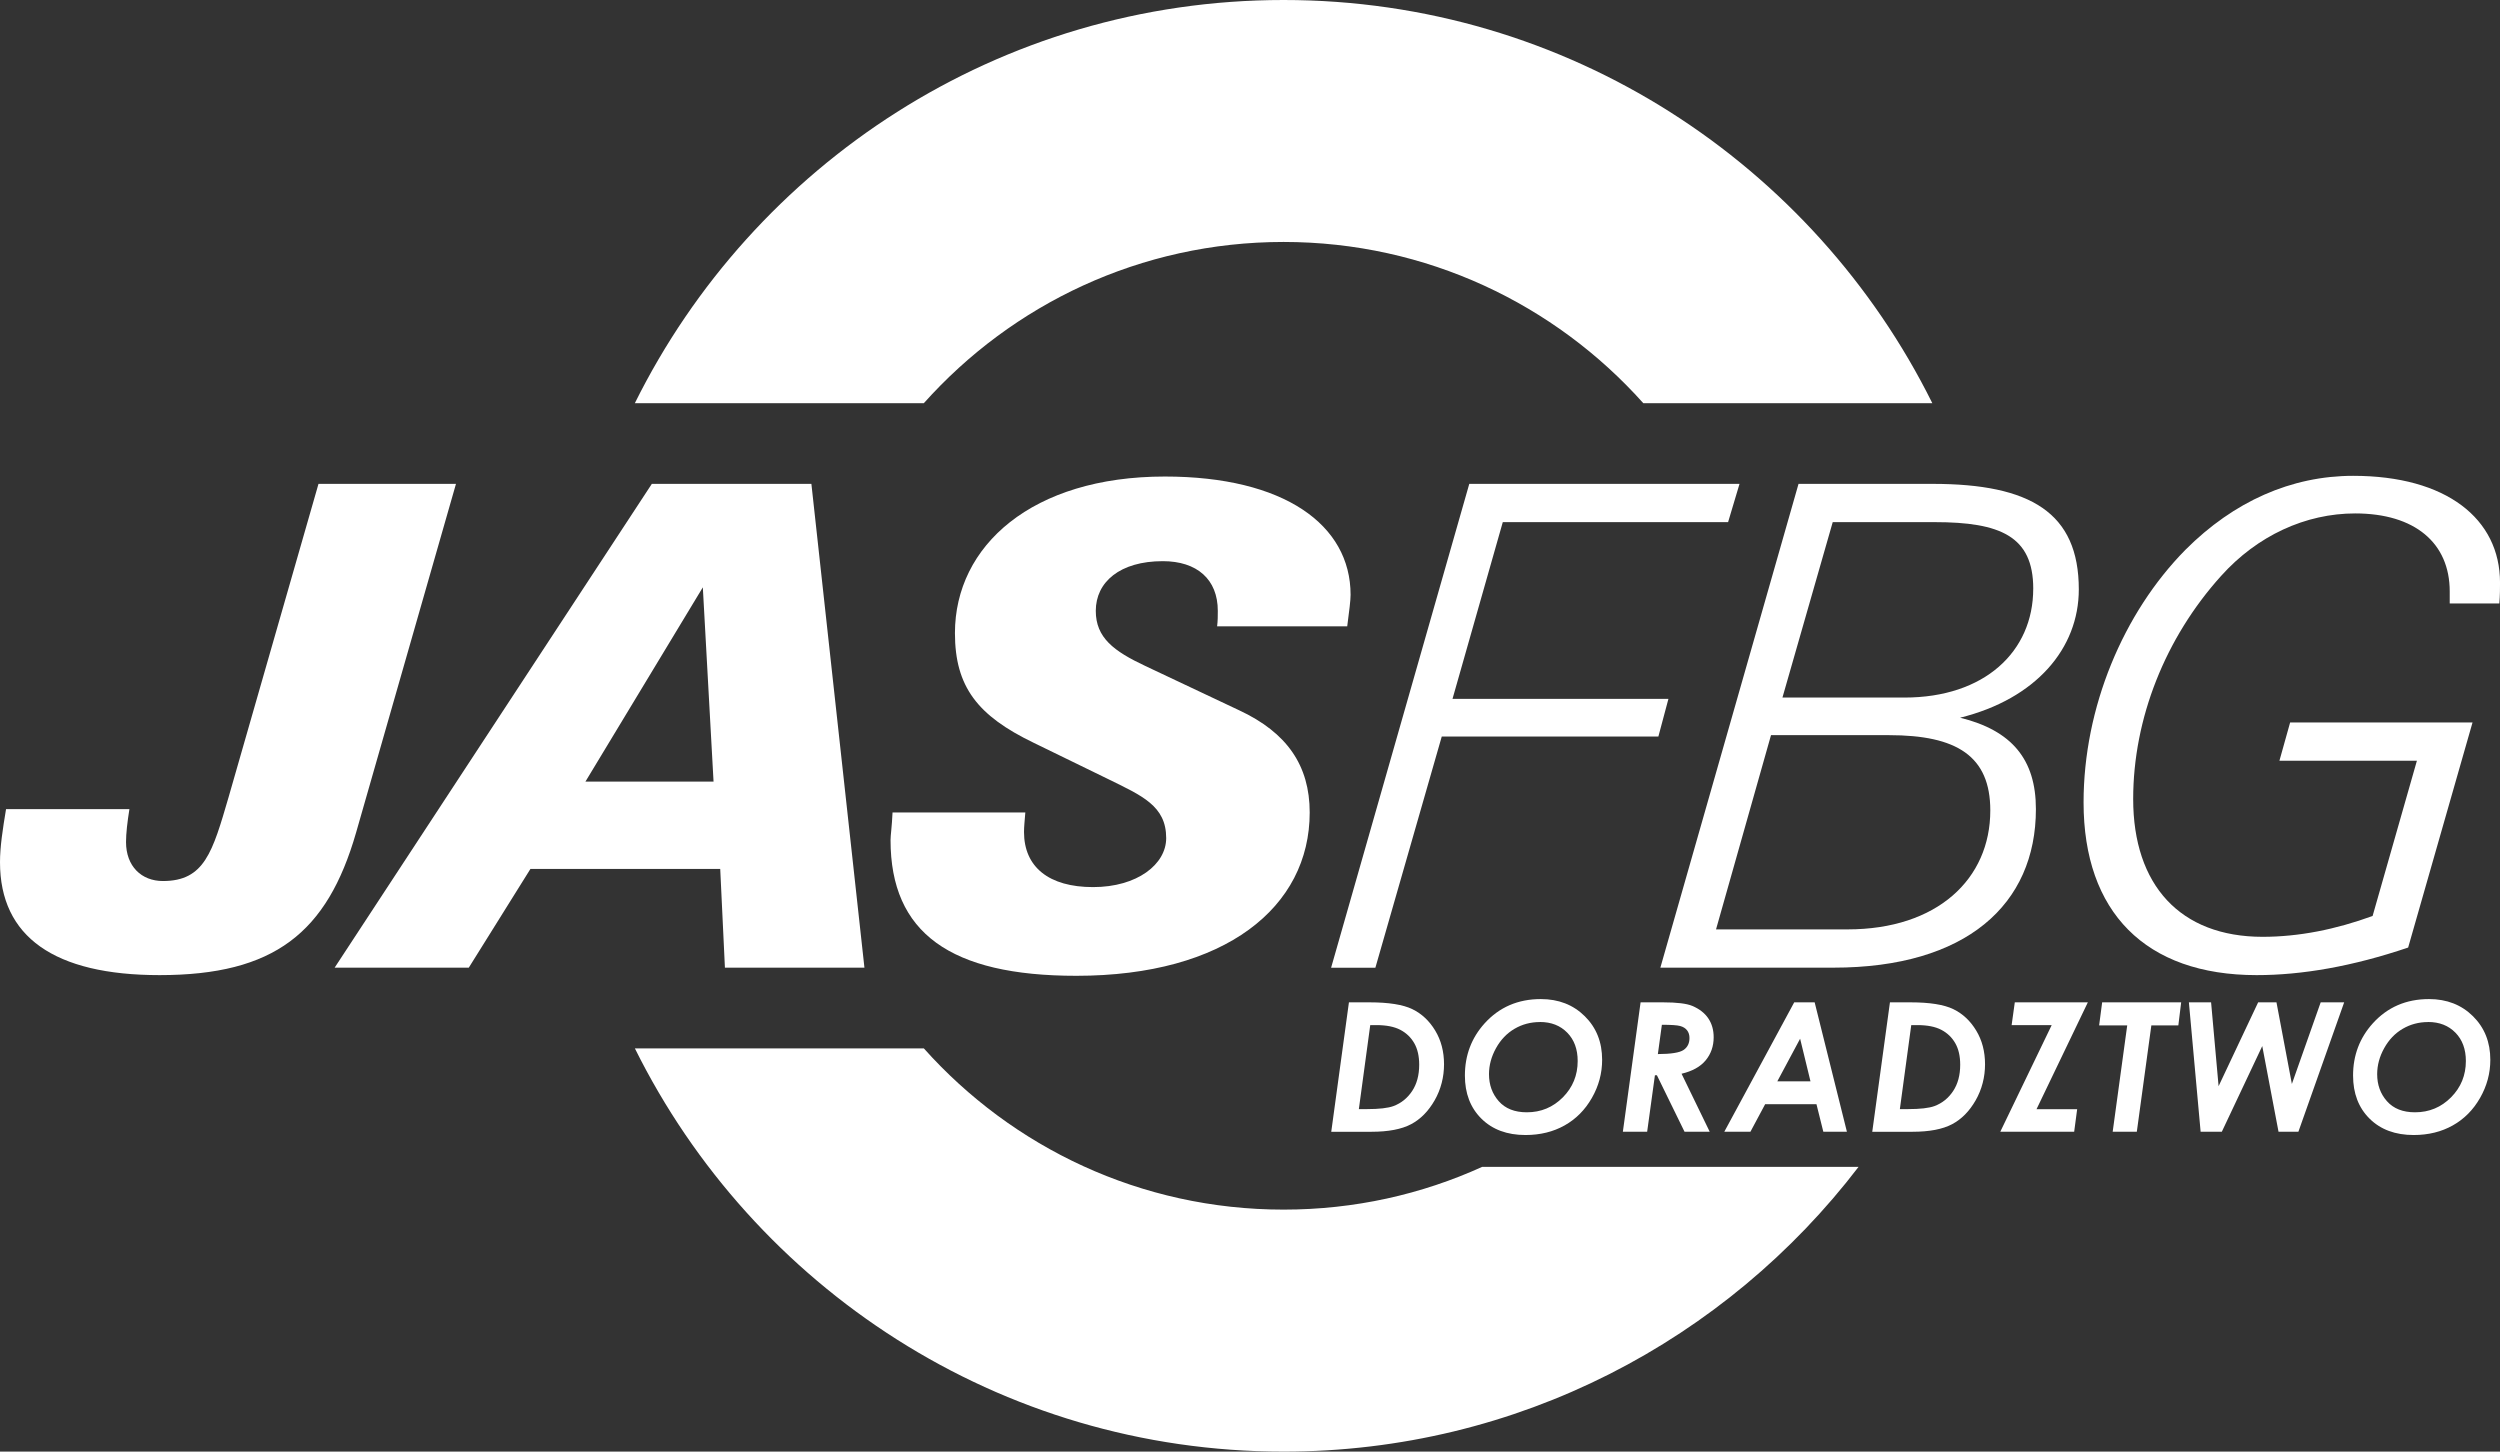
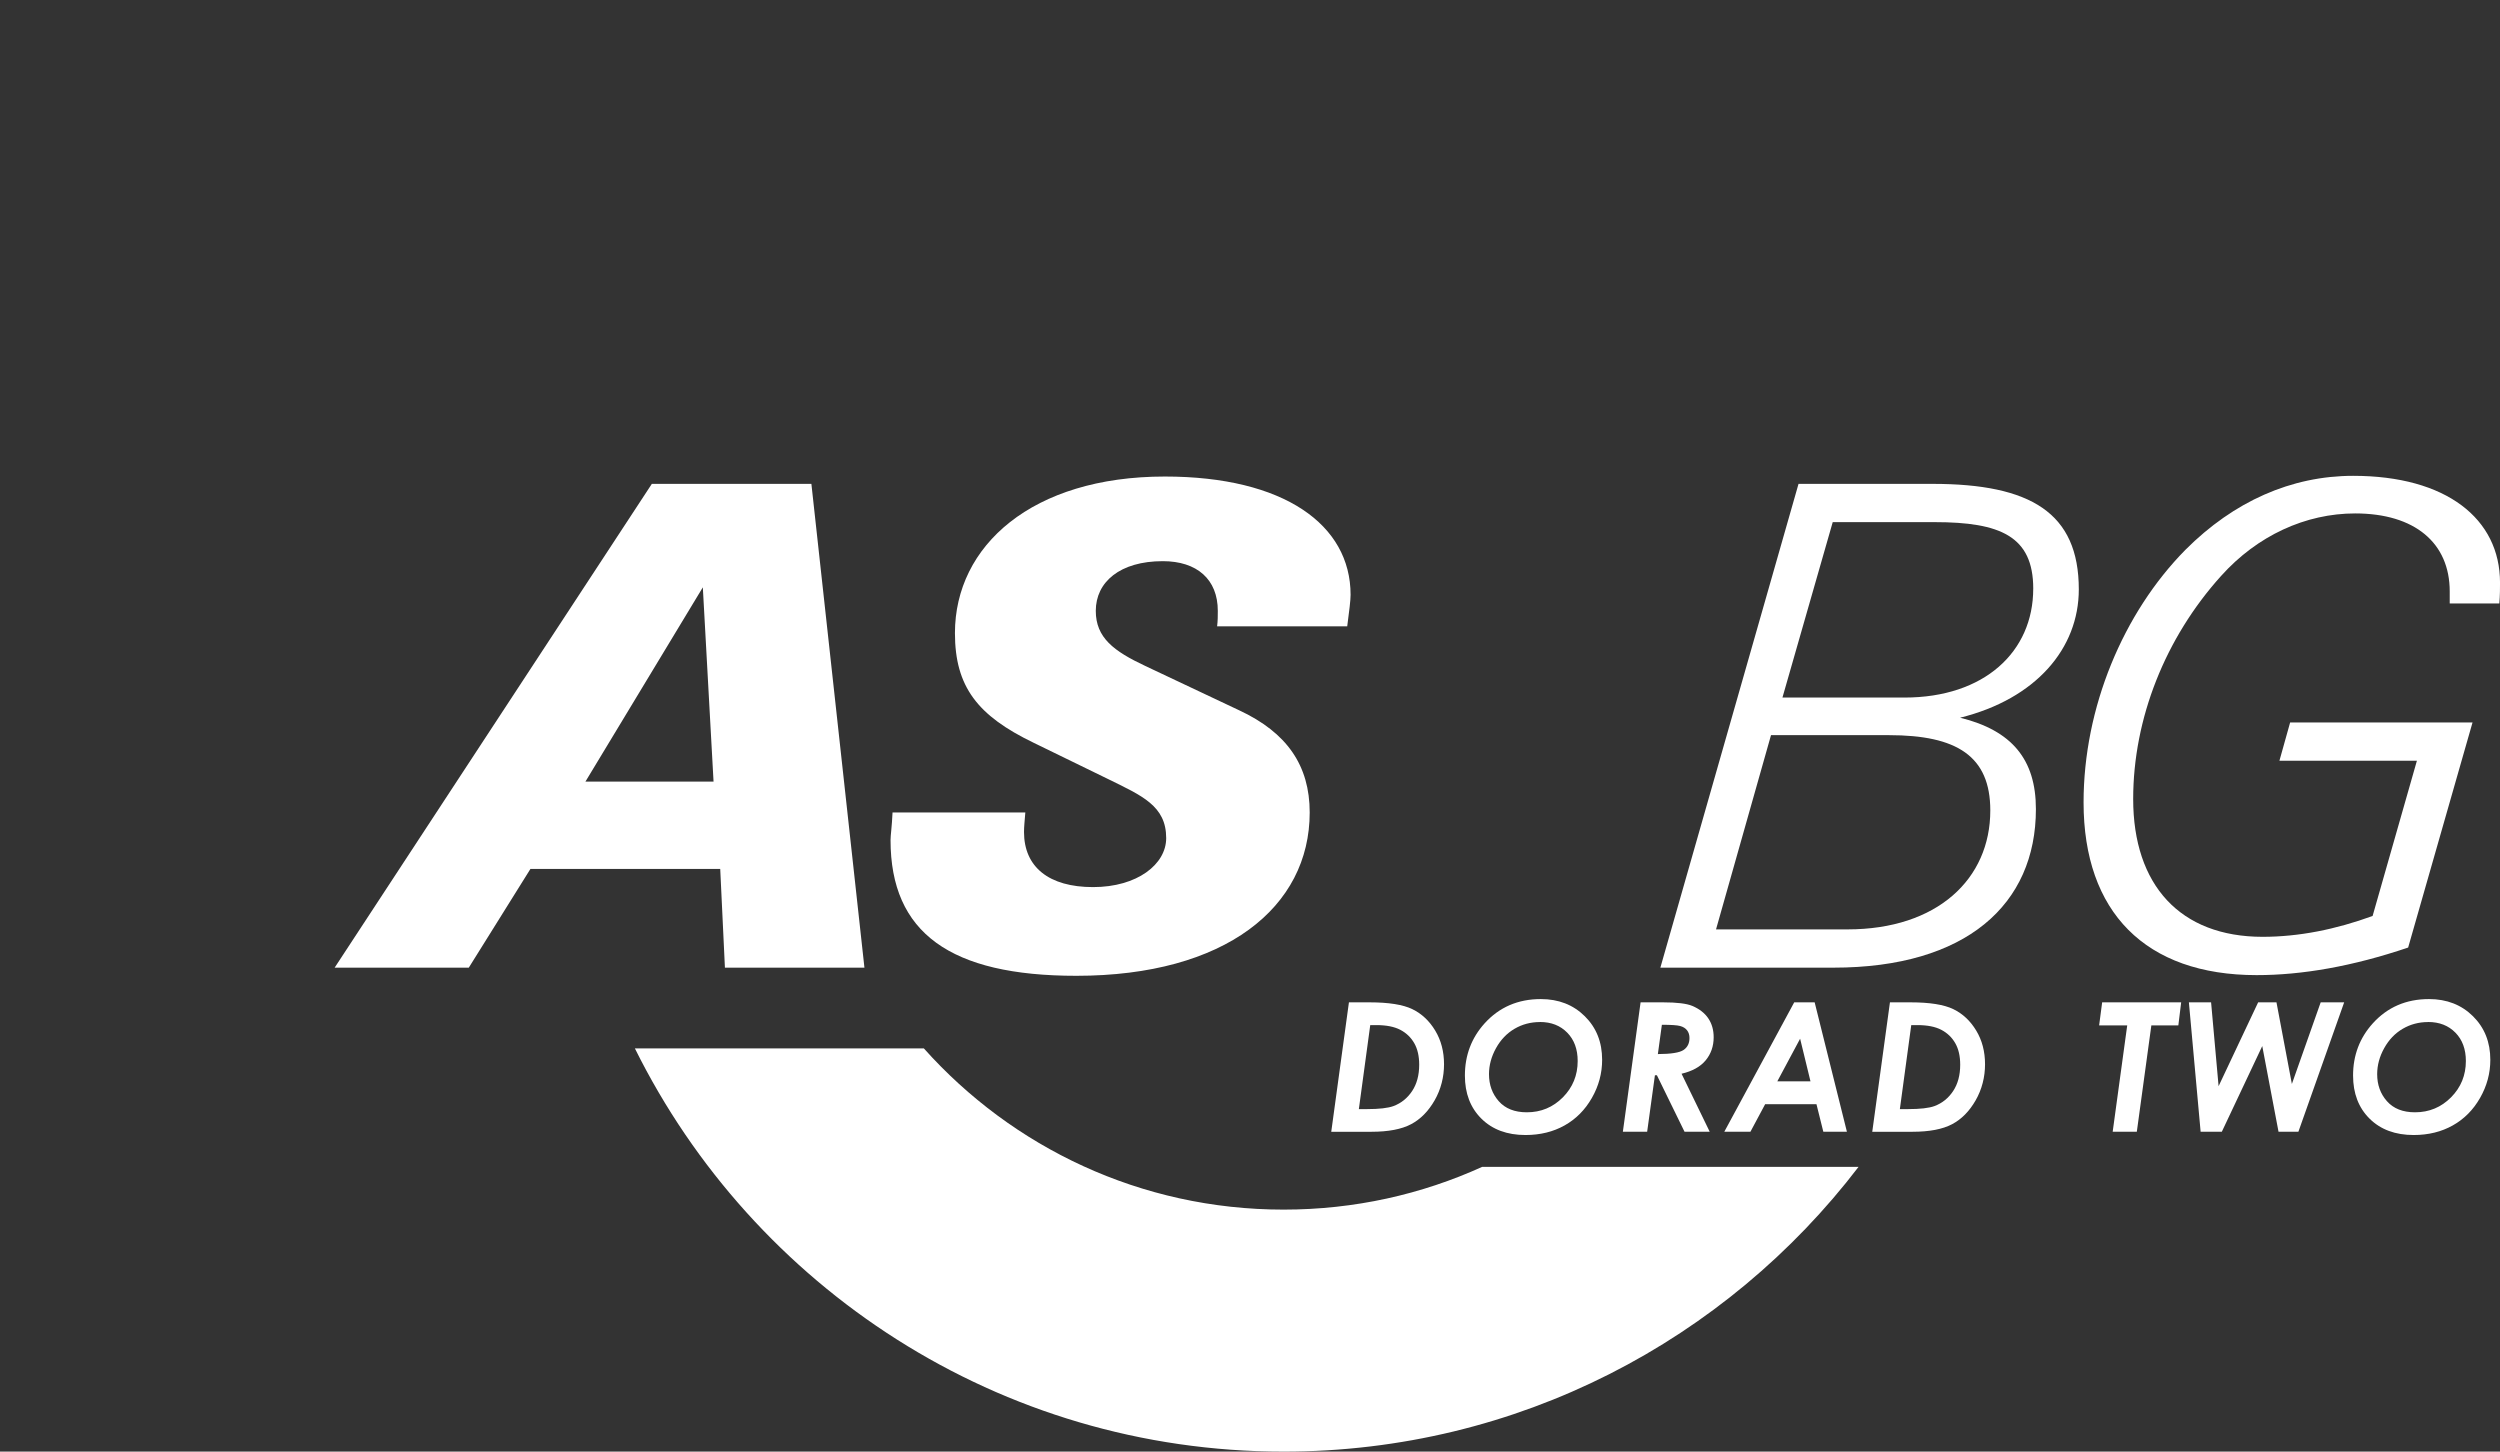
<svg xmlns="http://www.w3.org/2000/svg" width="124" height="72" viewBox="0 0 124 72" fill="none">
  <rect x="0" y="0" width="124" height="72" fill="#333333" stroke="none" />
  <g id="Vector">
    <path d="M66.907 49.716H67.924C68.877 49.716 69.587 49.828 70.052 50.054C70.517 50.279 70.895 50.634 71.186 51.116C71.478 51.599 71.624 52.156 71.624 52.788C71.624 53.42 71.469 54.033 71.159 54.575C70.849 55.117 70.458 55.514 69.987 55.762C69.516 56.011 68.861 56.136 68.024 56.136H66.03L66.907 49.716ZM67.964 50.845L67.399 55.012H67.795C68.405 55.012 68.847 54.961 69.12 54.86C69.503 54.715 69.811 54.466 70.043 54.114C70.276 53.762 70.392 53.327 70.392 52.809C70.392 52.385 70.311 52.029 70.147 51.742C69.983 51.456 69.753 51.235 69.455 51.079C69.157 50.923 68.761 50.845 68.266 50.845H67.964Z" fill="white" />
    <path d="M76.425 49.554C77.306 49.554 78.033 49.838 78.606 50.405C79.18 50.973 79.466 51.692 79.466 52.566C79.466 53.236 79.296 53.865 78.957 54.458C78.619 55.05 78.168 55.505 77.604 55.821C77.041 56.137 76.395 56.297 75.665 56.297C74.751 56.297 74.022 56.026 73.477 55.485C72.931 54.944 72.659 54.231 72.659 53.347C72.659 52.343 72.985 51.481 73.636 50.759C74.363 49.956 75.293 49.554 76.425 49.554ZM76.381 50.694C75.921 50.694 75.501 50.805 75.121 51.028C74.742 51.25 74.435 51.57 74.203 51.987C73.971 52.405 73.854 52.836 73.854 53.281C73.854 53.807 74.016 54.254 74.339 54.62C74.663 54.986 75.126 55.17 75.731 55.17C76.432 55.17 77.028 54.922 77.518 54.428C78.008 53.933 78.253 53.332 78.253 52.626C78.253 52.041 78.08 51.572 77.735 51.22C77.391 50.868 76.939 50.691 76.381 50.691V50.694Z" fill="white" />
    <path d="M81.373 49.716H82.487C83.176 49.716 83.659 49.776 83.941 49.894C84.29 50.043 84.554 50.248 84.732 50.512C84.909 50.775 84.998 51.086 84.998 51.447C84.998 51.892 84.865 52.273 84.602 52.592C84.338 52.911 83.938 53.132 83.405 53.257L84.802 56.135H83.553L82.183 53.333H82.084L81.699 56.135H80.494L81.373 49.716ZM82.23 52.282C82.882 52.28 83.307 52.212 83.503 52.08C83.7 51.947 83.798 51.749 83.798 51.484C83.798 51.333 83.758 51.206 83.68 51.104C83.601 51.003 83.487 50.931 83.337 50.89C83.187 50.849 82.885 50.829 82.429 50.829L82.23 52.282Z" fill="white" />
    <path d="M88.99 49.716H90.007L91.607 56.135H90.437L90.097 54.769H87.551L86.821 56.135H85.525L88.993 49.716H88.99ZM89.8 53.634L89.286 51.52L88.155 53.634H89.8Z" fill="white" />
    <path d="M93.741 49.716H94.758C95.711 49.716 96.421 49.828 96.886 50.054C97.351 50.279 97.729 50.634 98.02 51.116C98.312 51.599 98.458 52.156 98.458 52.788C98.458 53.42 98.303 54.033 97.993 54.575C97.683 55.117 97.292 55.514 96.821 55.762C96.35 56.011 95.695 56.136 94.858 56.136H92.864L93.741 49.716ZM94.798 50.845L94.233 55.012H94.629C95.239 55.012 95.681 54.961 95.954 54.86C96.337 54.715 96.645 54.466 96.877 54.114C97.11 53.762 97.226 53.327 97.226 52.809C97.226 52.385 97.145 52.029 96.981 51.742C96.817 51.456 96.587 51.235 96.289 51.079C95.991 50.923 95.595 50.845 95.1 50.845H94.798Z" fill="white" />
-     <path d="M99.934 49.716H103.557L101.011 55.017H103.027L102.879 56.135H99.214L101.764 50.845H99.777L99.934 49.716Z" fill="white" />
    <path d="M104.267 49.716H108.186L108.046 50.859H106.707L105.986 56.135H104.789L105.51 50.859H104.117L104.267 49.716Z" fill="white" />
    <path d="M108.569 49.716H109.67L110.042 53.874L112.004 49.716H112.913L113.677 53.765L115.106 49.716H116.271L114 56.135H113.015L112.208 51.885L110.202 56.135H109.151L108.569 49.716Z" fill="white" />
    <path d="M120.479 49.554C121.359 49.554 122.087 49.838 122.66 50.405C123.234 50.973 123.52 51.692 123.52 52.566C123.52 53.236 123.35 53.865 123.011 54.458C122.673 55.05 122.222 55.505 121.658 55.821C121.095 56.137 120.449 56.297 119.719 56.297C118.805 56.297 118.076 56.026 117.531 55.485C116.985 54.944 116.712 54.231 116.712 53.347C116.712 52.343 117.039 51.481 117.69 50.759C118.417 49.956 119.346 49.554 120.479 49.554ZM120.435 50.694C119.975 50.694 119.555 50.805 119.175 51.028C118.795 51.25 118.489 51.57 118.257 51.987C118.024 52.405 117.908 52.836 117.908 53.281C117.908 53.807 118.069 54.254 118.393 54.62C118.717 54.986 119.18 55.17 119.785 55.17C120.486 55.17 121.082 54.922 121.572 54.428C122.062 53.933 122.307 53.332 122.307 52.626C122.307 52.041 122.134 51.572 121.789 51.22C121.444 50.868 120.993 50.691 120.435 50.691V50.694Z" fill="white" />
-     <path fill-rule="evenodd" clip-rule="evenodd" d="M45.822 19.998C50.207 15.091 56.574 12.001 63.663 12.001C70.752 12.001 77.122 15.091 81.508 19.998H95.843C89.962 8.15 77.767 0 63.664 0C49.562 0 37.366 8.15 31.488 19.998H45.822Z" fill="white" />
    <path fill-rule="evenodd" clip-rule="evenodd" d="M73.517 57.876H92.185C85.621 66.462 75.289 72 63.664 72C56.613 72 50.041 69.963 44.494 66.443C38.947 62.925 34.429 57.925 31.49 52H45.822C50.207 56.909 56.574 59.997 63.666 59.997C67.182 59.997 70.512 59.242 73.517 57.876Z" fill="white" />
-     <path fill-rule="evenodd" clip-rule="evenodd" d="M17.661 41.3C16.23 46.266 13.602 48.366 7.915 48.366C2.693 48.366 0 46.465 0 42.767C0 41.998 0.134 41.133 0.3 40.132H6.419C6.318 40.766 6.251 41.334 6.251 41.766C6.251 42.967 7.016 43.699 8.081 43.699C10.143 43.699 10.542 42.266 11.34 39.533L15.797 24.001H22.616L17.661 41.3Z" fill="white" />
    <path fill-rule="evenodd" clip-rule="evenodd" d="M35.392 38.766H29.038L34.86 29.132L35.392 38.766ZM42.876 47.996L40.245 24H32.331L16.598 47.996H23.252L26.31 43.098H35.723L35.956 47.996H42.876Z" fill="white" />
    <path fill-rule="evenodd" clip-rule="evenodd" d="M66.822 31.067H60.369C60.403 30.8 60.403 30.534 60.403 30.299C60.403 28.735 59.372 27.834 57.675 27.834C55.547 27.834 54.351 28.869 54.351 30.299C54.351 31.634 55.249 32.3 56.812 33.034L61.468 35.233C63.829 36.334 64.961 37.966 64.961 40.299C64.961 45.001 60.77 48.4 53.386 48.4C47.133 48.4 44.171 46.267 44.171 41.667C44.171 41.435 44.239 41 44.27 40.299H50.856C50.825 40.699 50.791 41 50.791 41.267C50.791 43.001 52.021 44 54.215 44C56.409 44 57.843 42.868 57.843 41.569C57.843 39.968 56.644 39.469 54.949 38.635L51.256 36.835C48.495 35.501 47.365 34.069 47.365 31.401C47.365 27.068 51.191 23.636 57.775 23.636C63.697 23.636 66.989 26.034 66.989 29.502C66.989 29.769 66.924 30.298 66.822 31.067Z" fill="white" />
-     <path fill-rule="evenodd" clip-rule="evenodd" d="M85.713 25.899H74.538L72.044 34.665H82.754L82.255 36.533H71.511L68.219 47.998H66.023L72.876 24.001H86.28L85.713 25.899Z" fill="white" />
    <path fill-rule="evenodd" clip-rule="evenodd" d="M100.848 29.199C100.848 32.332 98.418 34.599 94.461 34.599H88.409L90.903 25.898H95.959C99.218 25.898 100.849 26.599 100.849 29.198L100.848 29.199ZM103.109 29.233C103.109 25.433 100.715 24 95.859 24H89.207L82.354 47.996H90.937C97.521 47.996 100.981 44.864 100.981 40.13C100.981 37.664 99.784 36.23 97.221 35.598C100.981 34.665 103.109 32.164 103.109 29.233ZM98.719 40.198C98.719 43.598 96.091 46.098 91.634 46.098H85.115L87.842 36.464H93.697C97.056 36.464 98.719 37.499 98.719 40.198Z" fill="white" />
    <path fill-rule="evenodd" clip-rule="evenodd" d="M123.966 29.932H121.506V29.333C121.506 26.933 119.778 25.466 116.816 25.466C114.356 25.466 111.96 26.567 110.165 28.567C107.403 31.632 105.806 35.633 105.806 39.632C105.806 43.899 108.134 46.466 112.227 46.466C114.022 46.466 115.853 46.099 117.681 45.432L119.878 37.734H113.059L113.591 35.833H122.638L119.444 46.999C116.682 47.932 114.188 48.366 111.928 48.366C106.406 48.366 103.345 45.233 103.345 39.799C103.345 35.1 105.308 30.4 108.4 27.268C110.796 24.867 113.656 23.601 116.717 23.601C121.339 23.601 124.001 25.733 124.001 28.899C124.001 29.166 124.001 29.5 123.967 29.933L123.966 29.932Z" fill="white" />
  </g>
</svg>